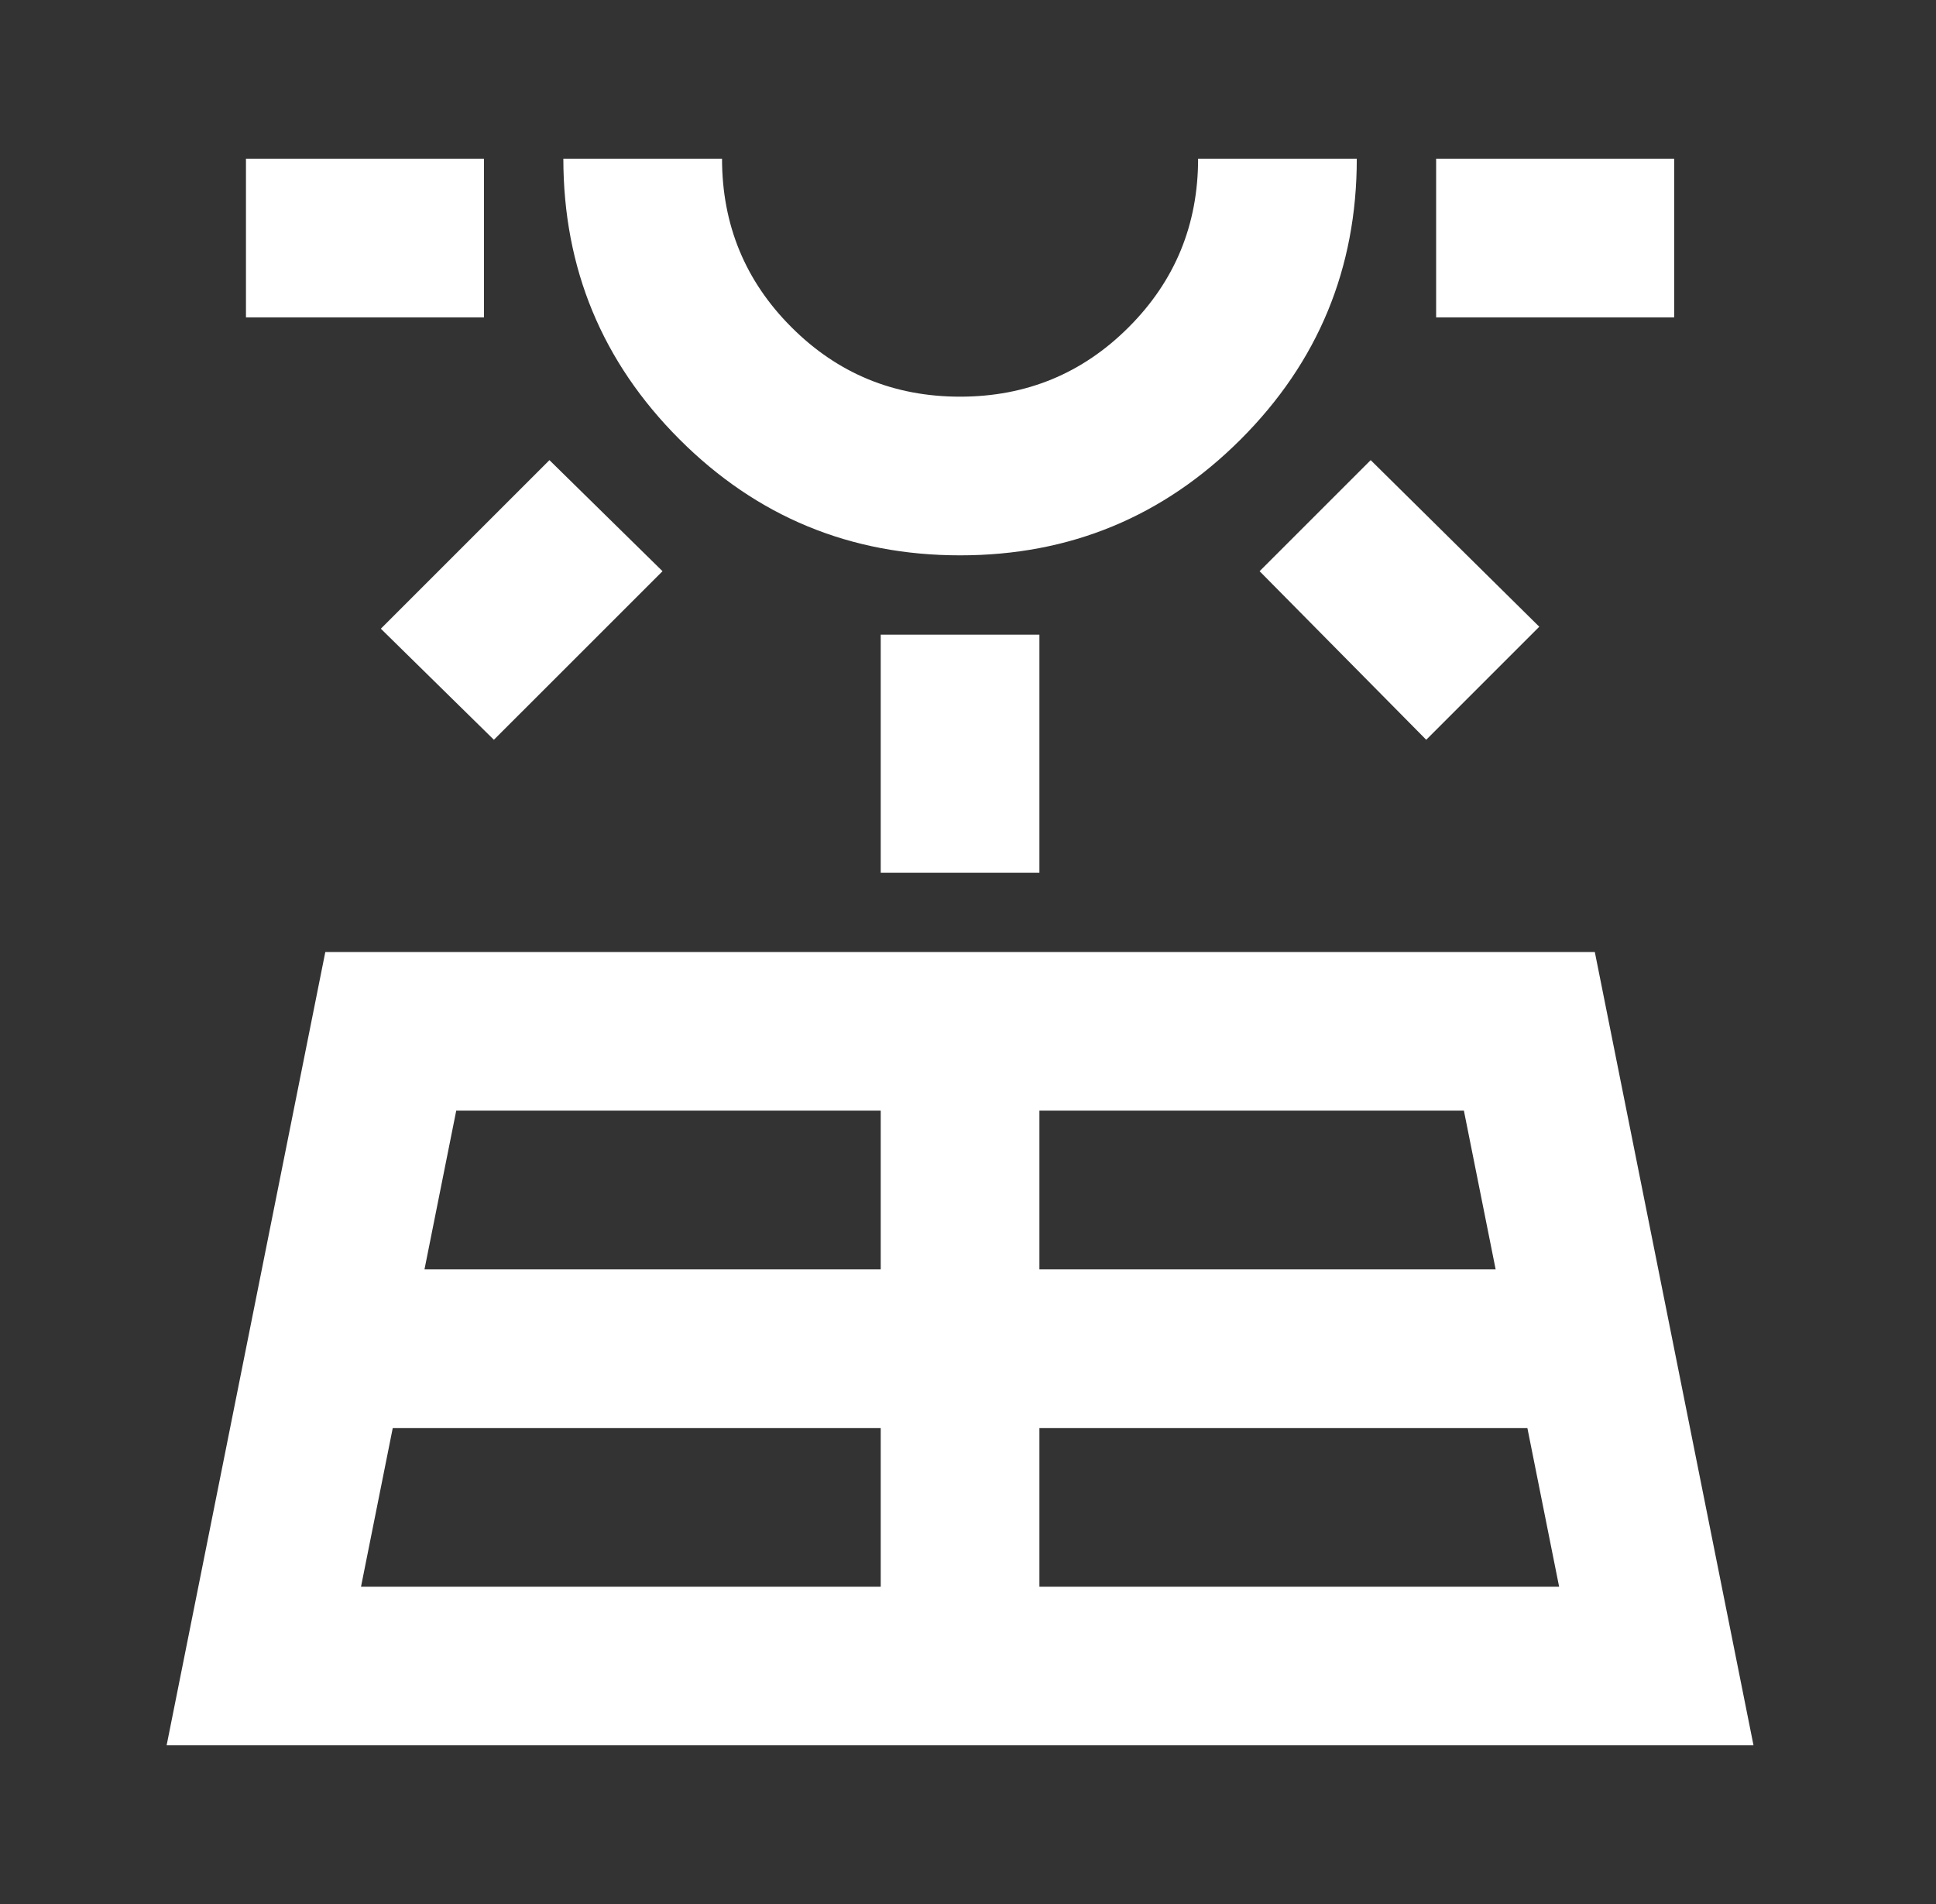
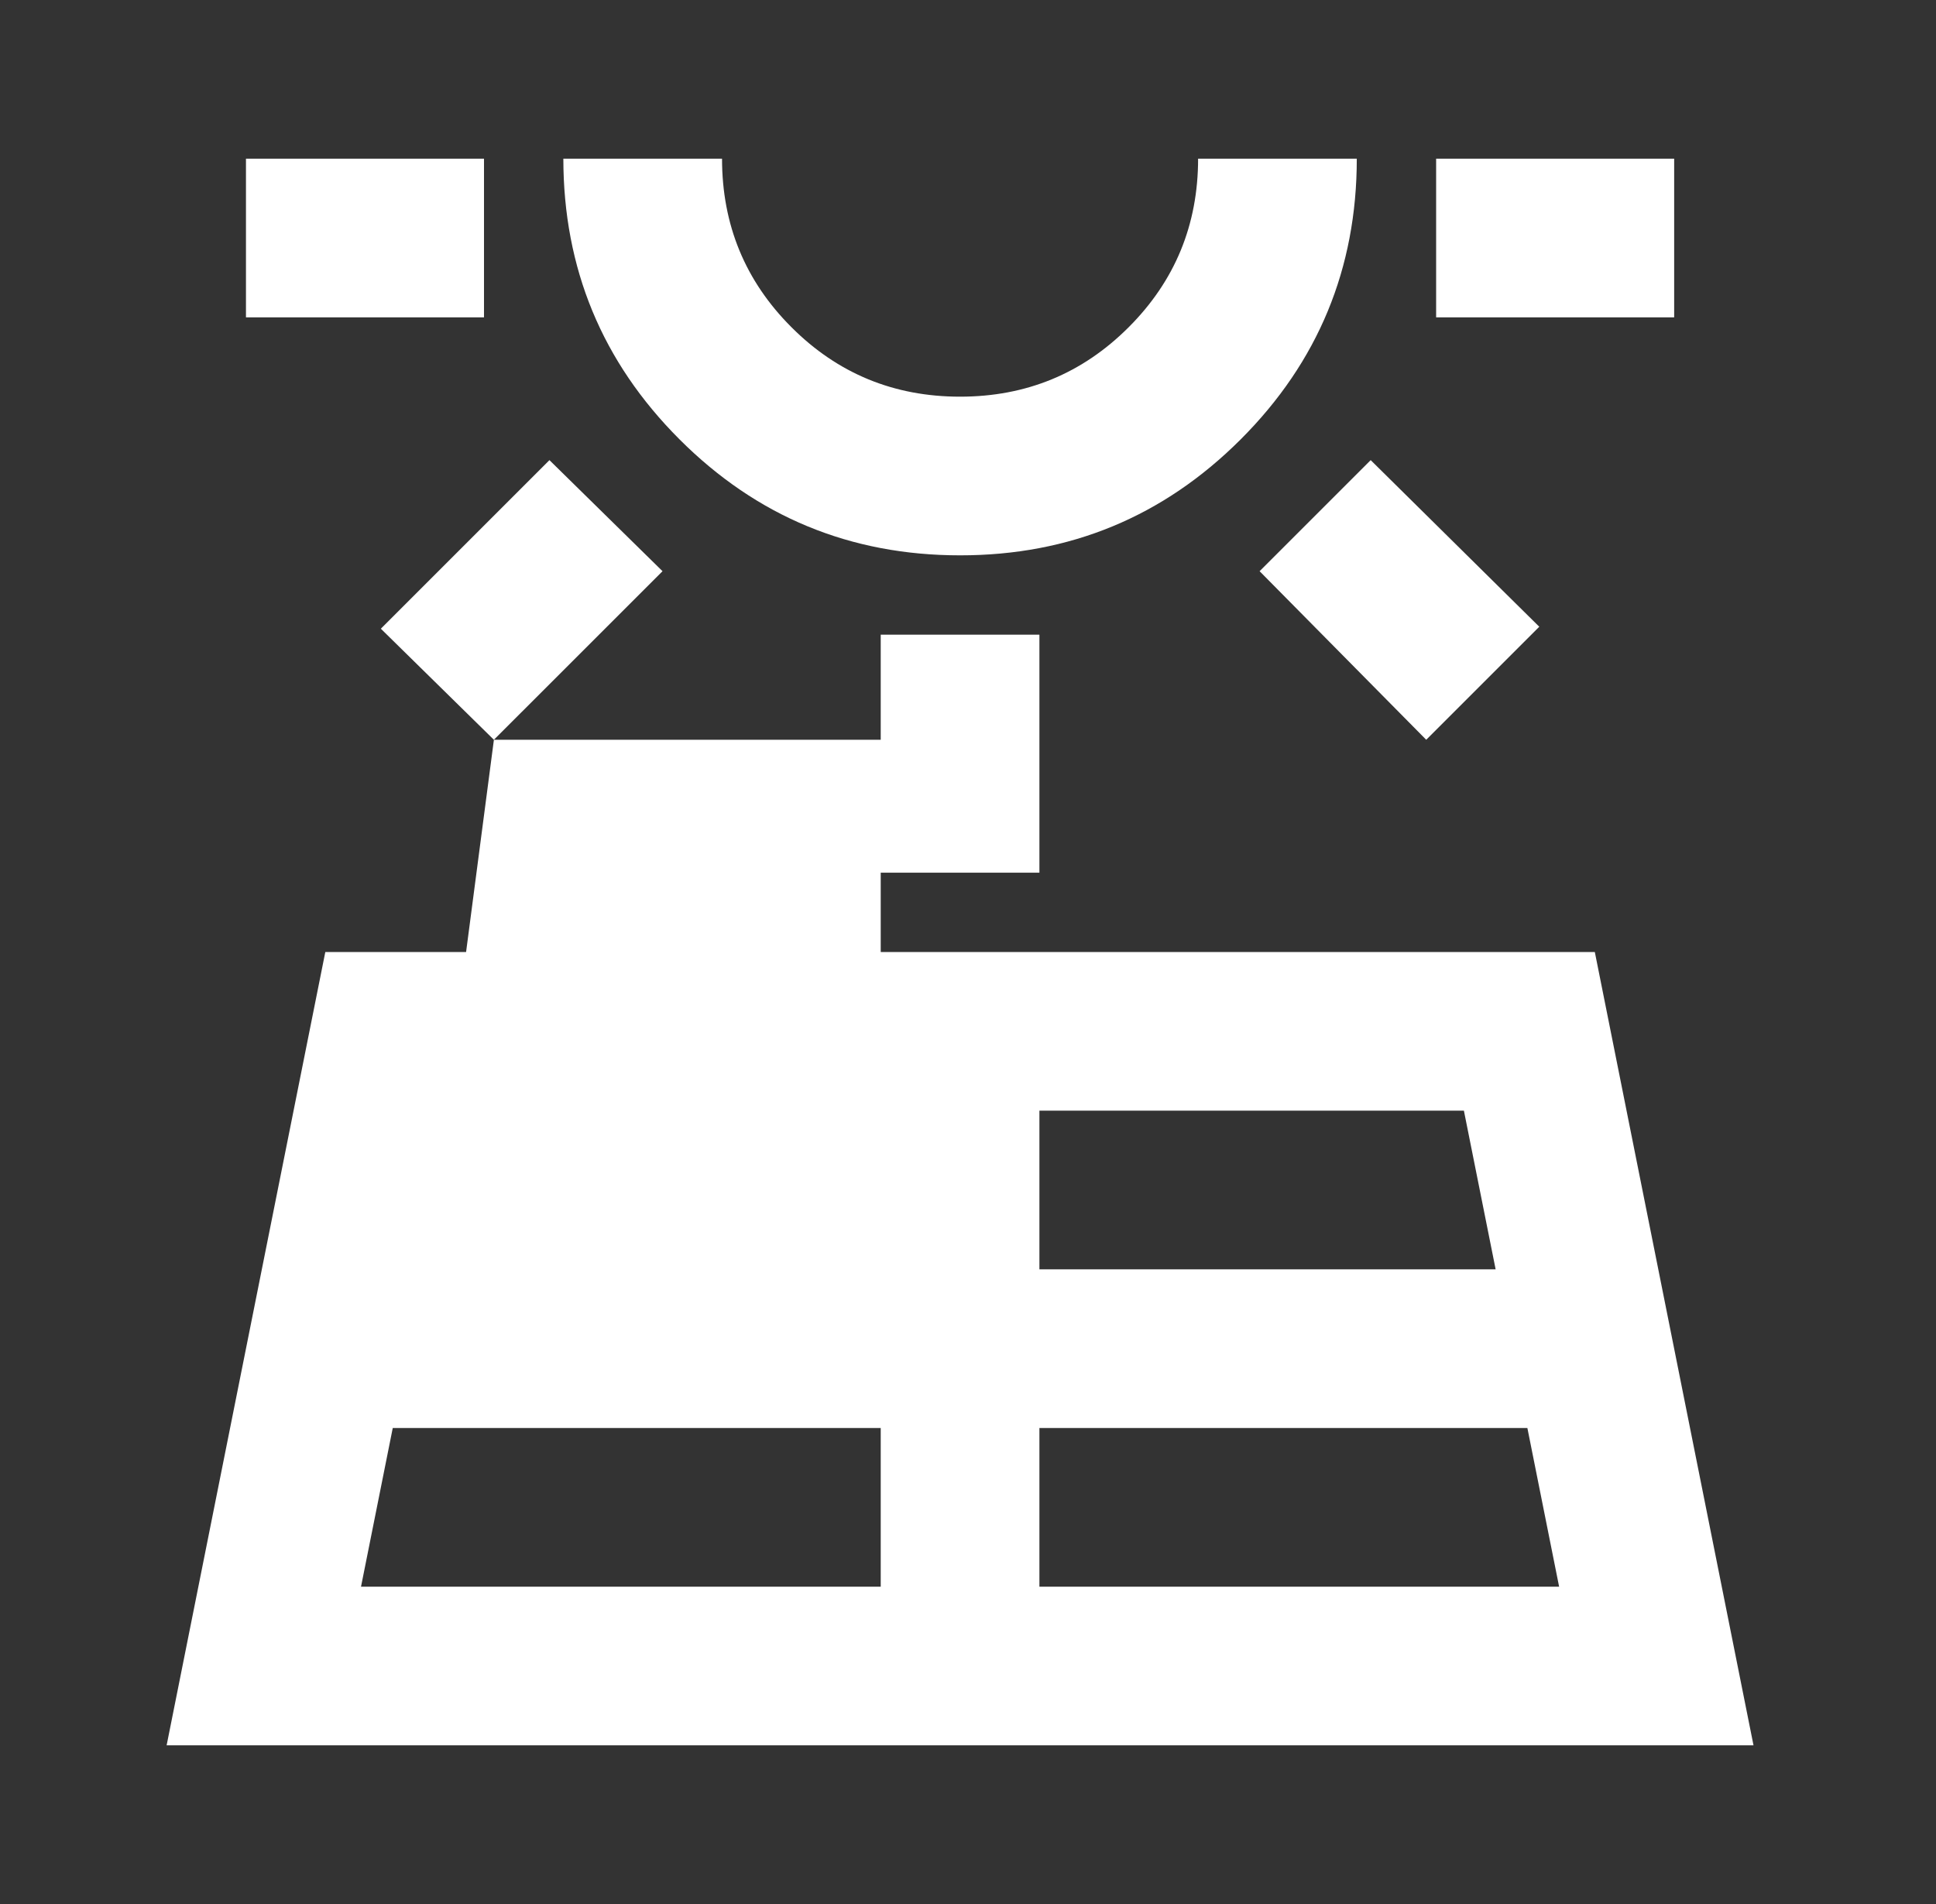
<svg xmlns="http://www.w3.org/2000/svg" width="61" height="60" viewBox="0 0 61 60" fill="none">
  <rect x="0" y="0" width="61" height="60" fill="#333333" stroke="none" />
-   <path d="M5.25 55L10.25 30H50.25L55.25 55H5.25ZM7.75 10V5H15.25V10H7.75ZM11.375 50H27.75V45H12.375L11.375 50ZM15.562 23.312L12 19.812L17.312 14.5L20.875 18L15.562 23.312ZM13.375 40H27.75V35H14.375L13.375 40ZM30.25 17.5C26.792 17.5 23.844 16.281 21.407 13.842C18.971 11.404 17.752 8.457 17.75 5H22.75C22.75 7.083 23.479 8.854 24.938 10.312C26.396 11.771 28.167 12.5 30.25 12.5C32.333 12.5 34.104 11.771 35.562 10.312C37.021 8.854 37.75 7.083 37.75 5H42.75C42.75 8.458 41.531 11.407 39.093 13.845C36.654 16.283 33.707 17.502 30.25 17.5ZM27.75 27.5V20H32.75V27.5H27.75ZM32.75 50H49.125L48.125 45H32.75V50ZM32.75 40H47.125L46.125 35H32.75V40ZM44.938 23.312L39.688 18L43.188 14.5L48.5 19.75L44.938 23.312ZM45.25 10V5H52.75V10H45.25Z" fill="white" />
+   <path d="M5.25 55L10.25 30H50.25L55.25 55H5.25ZM7.75 10V5H15.25V10H7.75ZM11.375 50H27.75V45H12.375L11.375 50ZM15.562 23.312L12 19.812L17.312 14.5L20.875 18L15.562 23.312ZH27.75V35H14.375L13.375 40ZM30.25 17.5C26.792 17.5 23.844 16.281 21.407 13.842C18.971 11.404 17.752 8.457 17.75 5H22.75C22.75 7.083 23.479 8.854 24.938 10.312C26.396 11.771 28.167 12.5 30.25 12.5C32.333 12.5 34.104 11.771 35.562 10.312C37.021 8.854 37.75 7.083 37.75 5H42.75C42.75 8.458 41.531 11.407 39.093 13.845C36.654 16.283 33.707 17.502 30.25 17.5ZM27.75 27.5V20H32.75V27.5H27.75ZM32.75 50H49.125L48.125 45H32.75V50ZM32.75 40H47.125L46.125 35H32.75V40ZM44.938 23.312L39.688 18L43.188 14.5L48.5 19.75L44.938 23.312ZM45.25 10V5H52.75V10H45.25Z" fill="white" />
</svg>